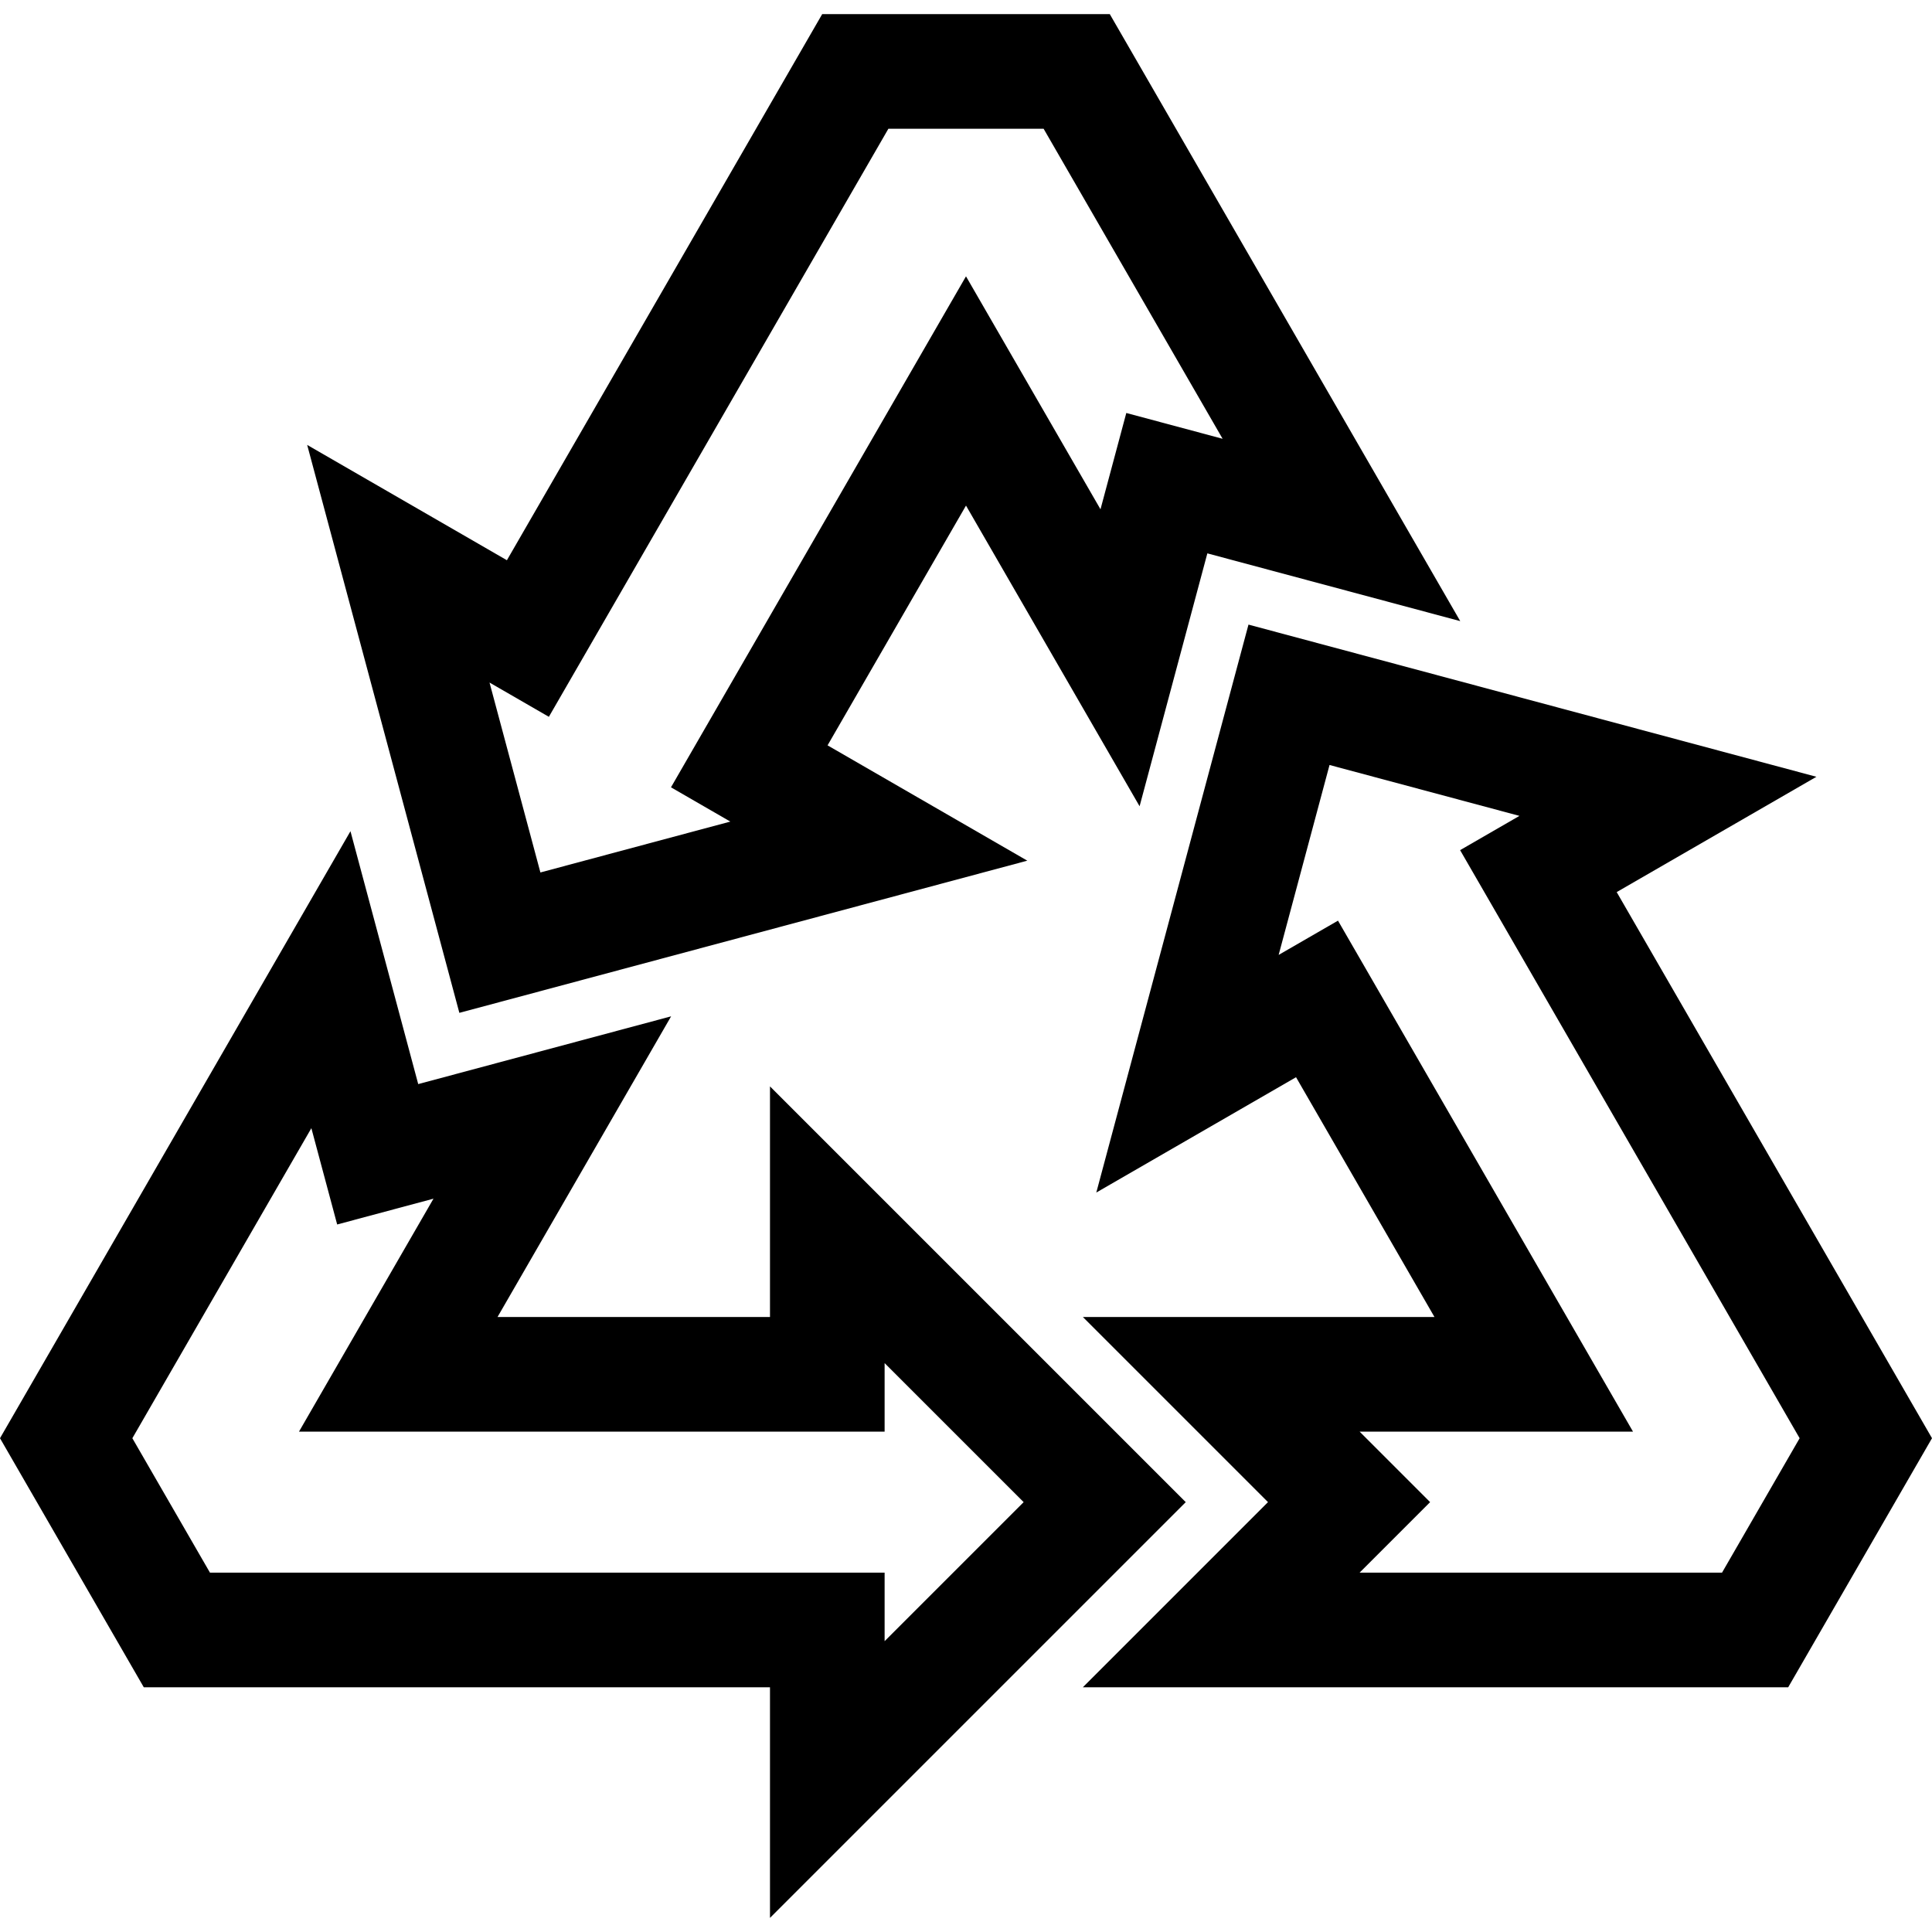
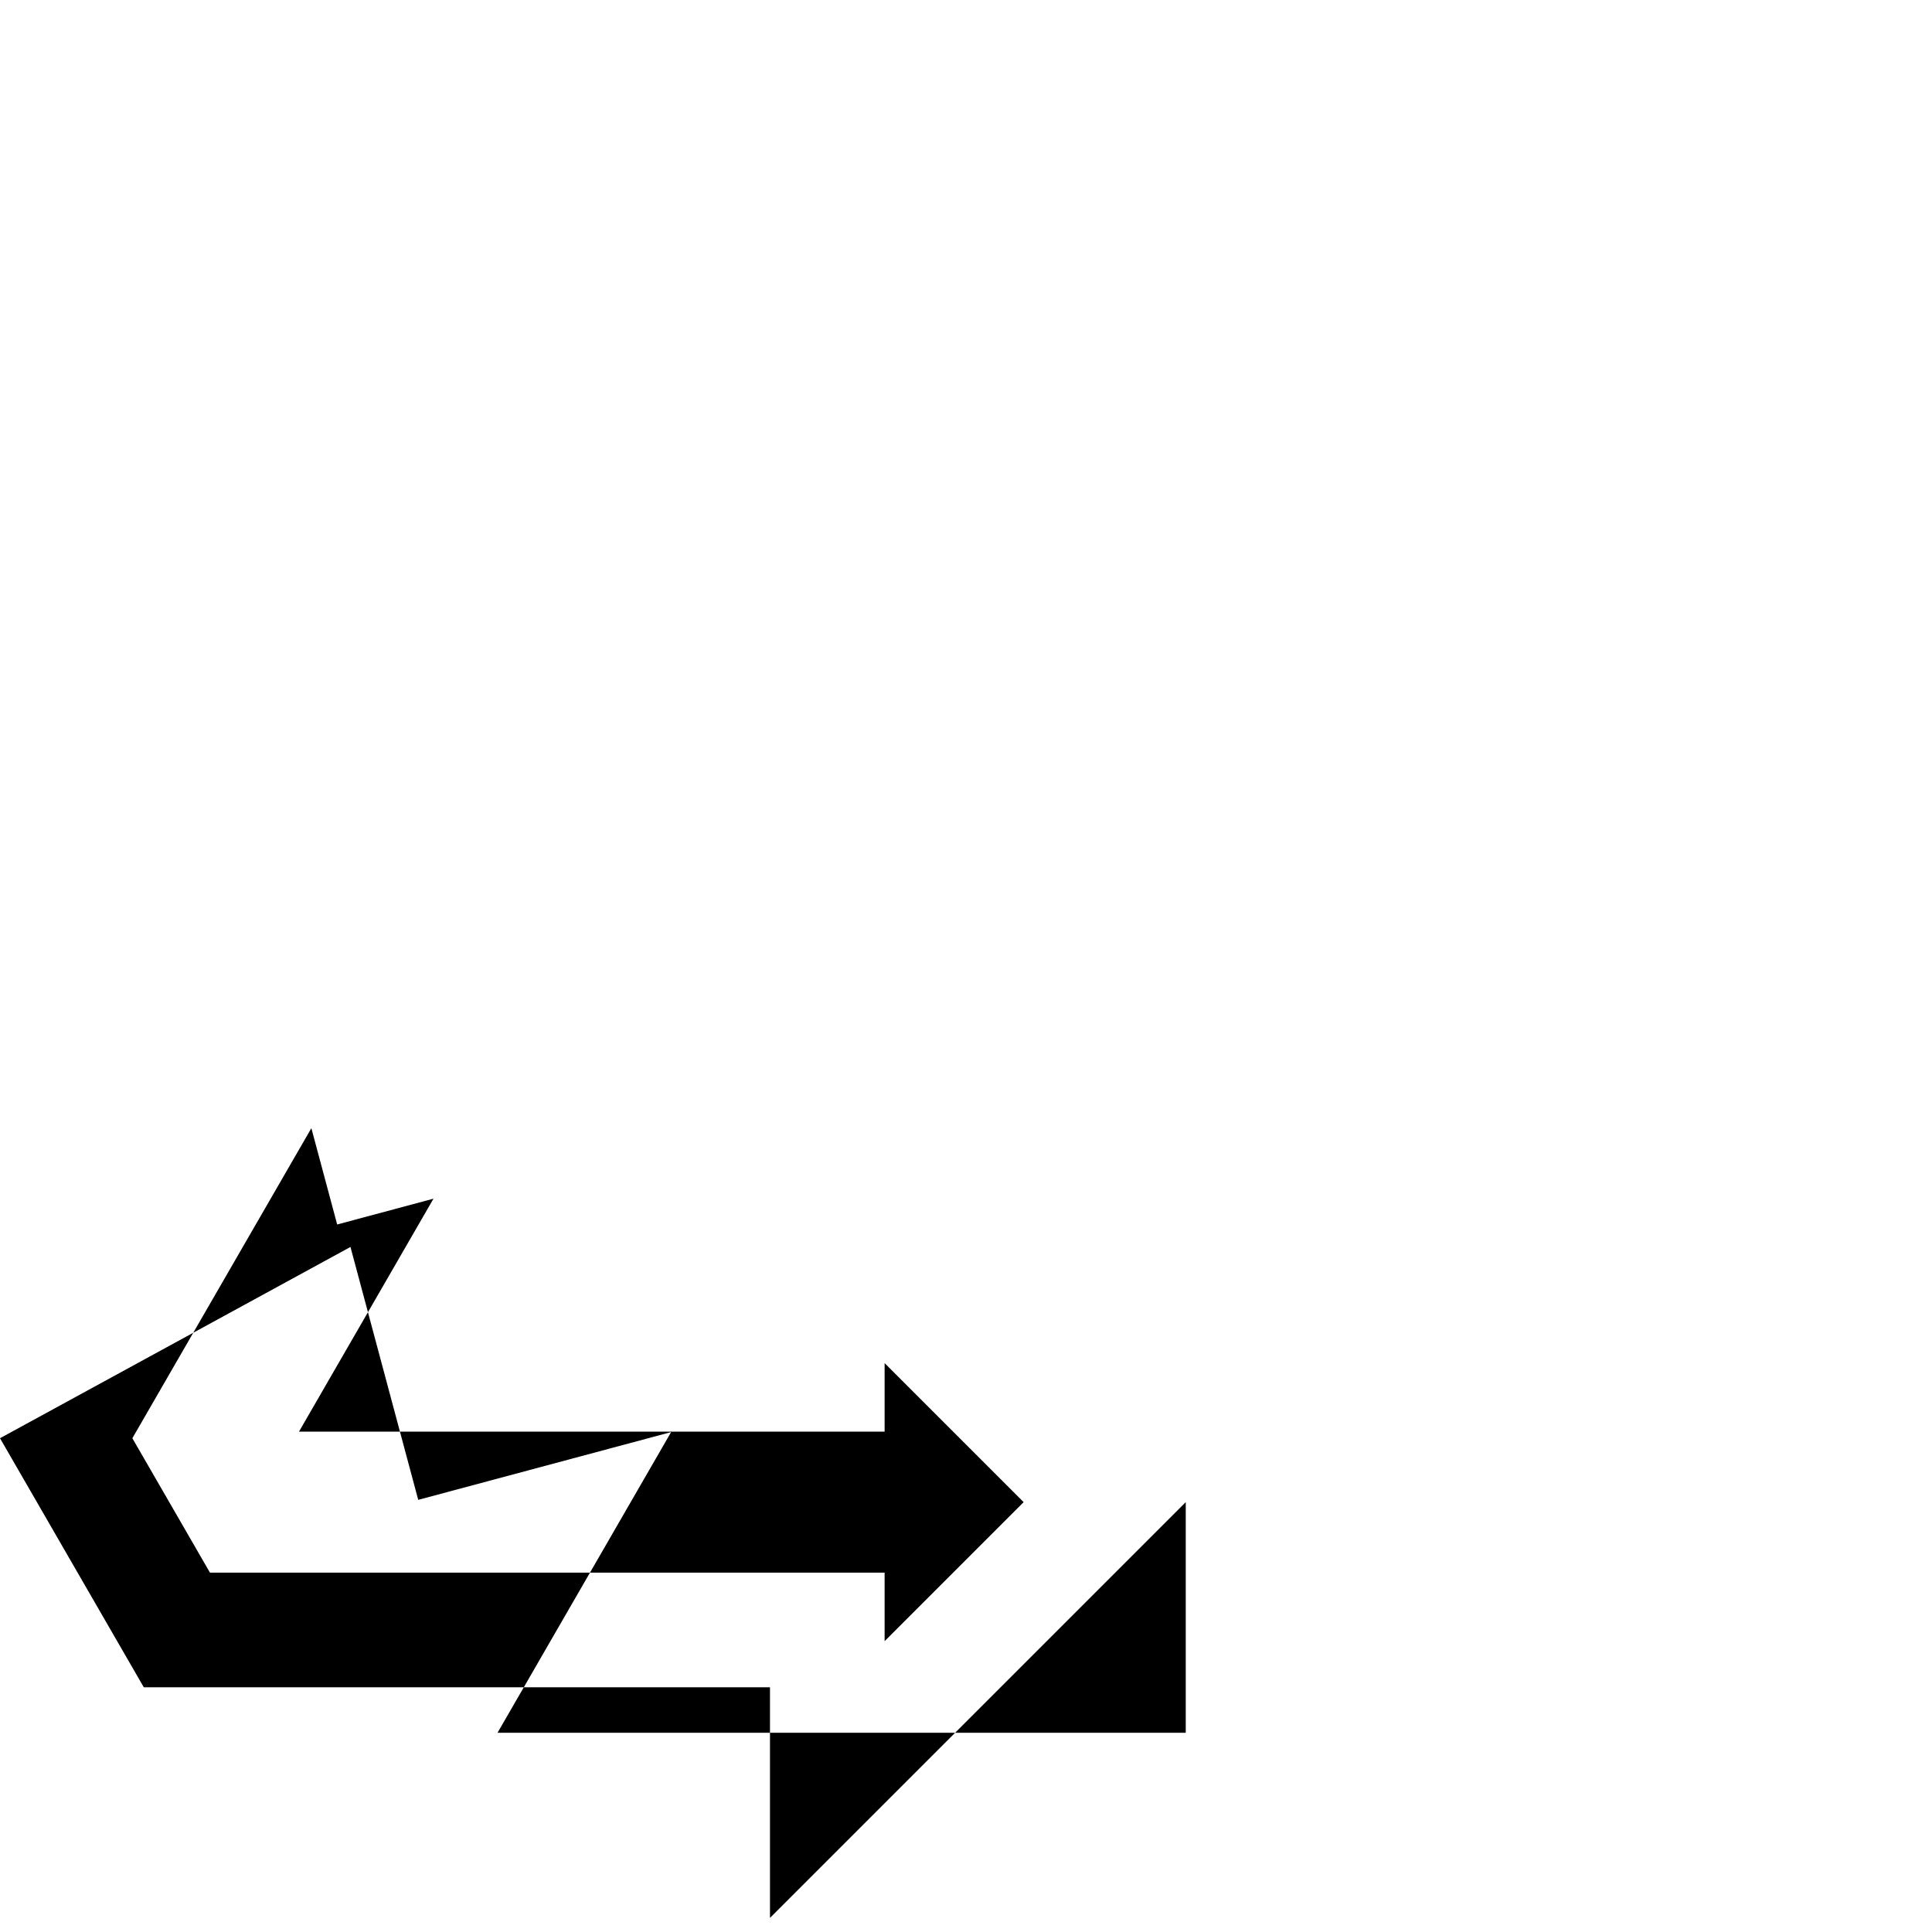
<svg xmlns="http://www.w3.org/2000/svg" fill="#000000" height="800px" width="800px" version="1.1" id="Layer_1" viewBox="0 0 512.001 512.001" xml:space="preserve">
  <g>
    <g>
-       <path d="M294.104,3.738h-76.209l-83.559,144.73l-52.93-30.561l40.329,150.51l150.509-40.33l-52.93-30.56l36.686-63.542    l46.004,79.682l17.958-67.019l67.018,17.958L294.104,3.738z M298.482,109.444l-6.84,25.524l-35.643-61.737l-78.182,135.416    l15.726,9.08l-50.33,13.485l-13.485-50.329l15.727,9.08l89.979-155.848h41.131l47.439,82.167L298.482,109.444z" />
+       </g>
+   </g>
+   <g>
+     <g>
+       <path d="M314.237,398.082v61.119H131.85l46.004-79.682l-67.02,17.958l-17.957-67.019L0,381.145l38.104,65.999    h165.951v61.119L314.237,398.082z M55.642,416.766l-20.566-35.619l47.439-82.167l6.839,25.523l25.524-6.839l-35.643,61.735    h155.197v-18.161l36.845,36.844l-36.845,36.844v-18.16H55.642z" />
    </g>
  </g>
  <g>
    <g>
-       <path d="M314.237,398.082l-110.181-110.18v61.119H131.85l46.004-79.682l-67.02,17.958l-17.957-67.019L0,381.145l38.104,65.999    h165.951v61.119L314.237,398.082z M55.642,416.766l-20.566-35.619l47.439-82.167l6.839,25.523l25.524-6.839l-35.643,61.735    h155.197v-18.161l36.845,36.844l-36.845,36.844v-18.16H55.642z" />
-     </g>
-   </g>
-   <g>
-     <g>
-       <path d="M428.442,236.415l52.93-30.56l-150.51-40.329l-40.329,150.509l52.931-30.56l36.686,63.543h-93.177l49.062,49.061    l-49.061,49.062h186.922l38.105-66L428.442,236.415z M456.358,416.766h-96.047l18.684-18.684l-18.683-18.684h72.453    l-78.182-135.416l-15.727,9.08l13.485-50.33l50.33,13.485l-15.726,9.08l89.979,155.848L456.358,416.766z" />
-     </g>
+       </g>
  </g>
</svg>